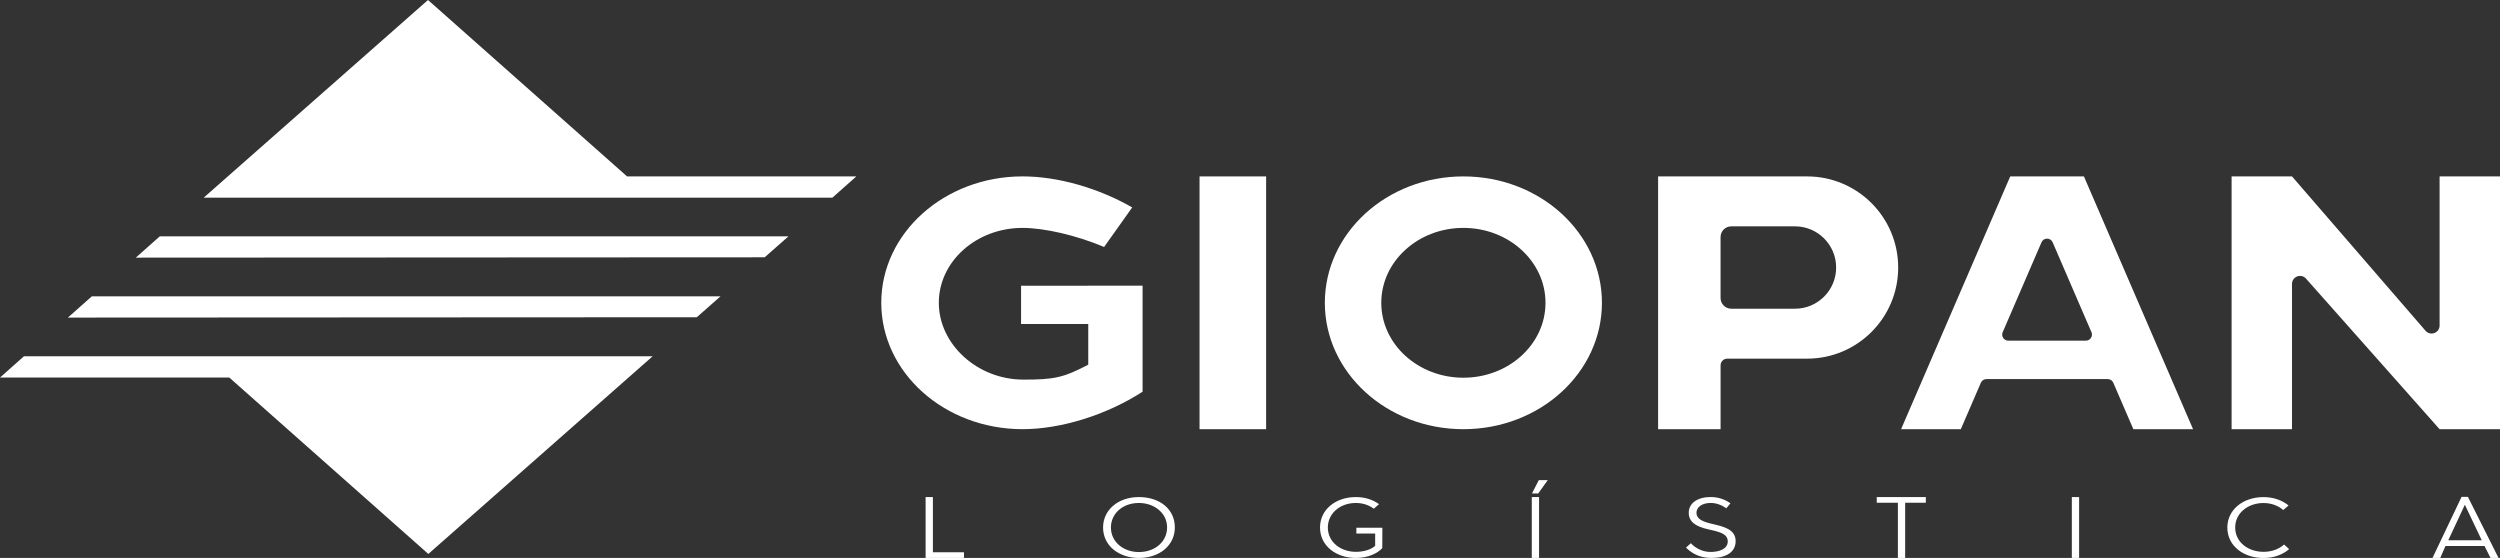
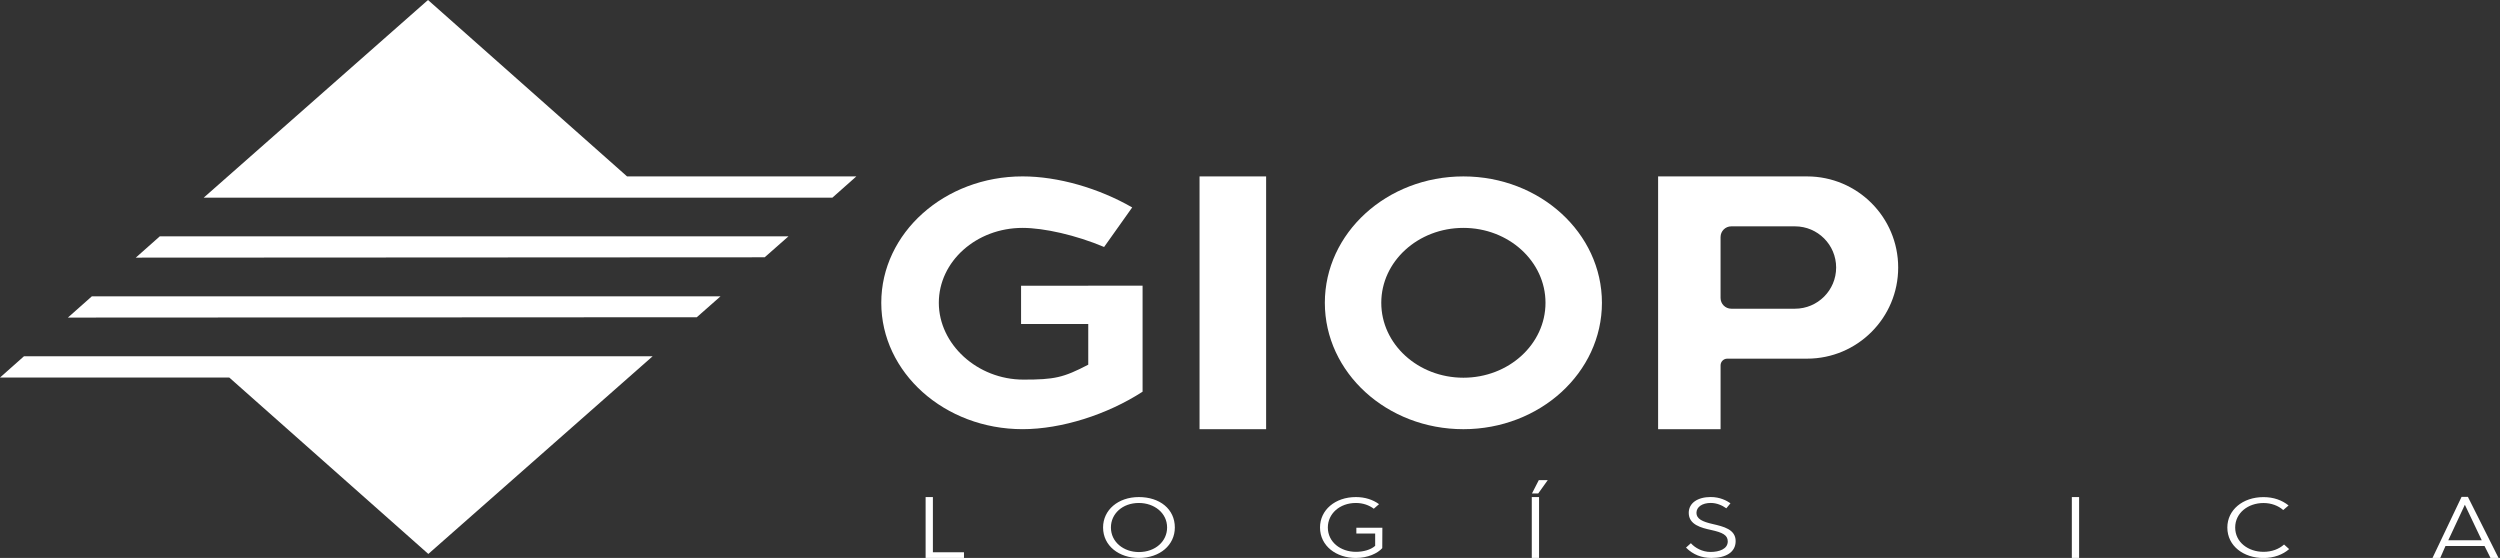
<svg xmlns="http://www.w3.org/2000/svg" id="Pattern" baseProfile="tiny" version="1.2" viewBox="0 0 1239.83 276.71">
  <rect x="0" y="0" width="1239.83" height="276.71" fill="#333333" stroke="none" />
  <path d="M424.68,87.49l-11.89,10.55H101.01S212.26,0,212.26,0l98.72,87.49h113.7ZM0,187.23h113.7l98.72,87.49,111.25-98.04H11.89l-11.89,10.55ZM33.67,157.5l311.89-.17,11.78-10.38H45.56l-11.89,10.55ZM67.34,127.77l311.89-.17,11.78-10.38H79.23s-11.89,10.55-11.89,10.55Z" fill="#fff" stroke-width="0" />
  <path d="M725.74,87.49c-37.95,0-68.71,28.06-68.71,62.68s30.76,62.68,68.71,62.68,68.71-28.06,68.71-62.68-30.76-62.68-68.71-62.68ZM725.74,187.32c-22.49,0-40.72-16.63-40.72-37.15s18.23-37.15,40.72-37.15,40.72,16.63,40.72,37.15-18.23,37.15-40.72,37.15Z" fill="#fff" stroke-width="0" />
  <rect x="594.89" y="87.49" width="33.02" height="125.36" fill="#fff" stroke-width="0" />
-   <path d="M1209.87,87.49v73.94c0,3.68-4.57,5.38-6.98,2.6l-66.21-76.54h-29.96v125.36h29.96v-72.04c0-3.65,4.52-5.37,6.94-2.64l66.25,74.68h29.96v-125.36h-29.96Z" fill="#fff" stroke-width="0" />
  <path d="M539.7,141.7h-33.32v18.98h33.32v20.18c-12.38,6.46-16.81,7.4-32.13,7.4-22.94,0-41.98-17.57-41.98-38.09s18.59-37.15,41.53-37.15c10.64,0,26.5,3.58,40.44,9.47l13.93-19.62c-16.68-9.58-36.78-15.39-54.37-15.39-38.7,0-70.07,28.06-70.07,62.68s31.37,62.68,70.07,62.68c19.35,0,41.99-7.23,59.52-18.58v-52.57s-26.94,0-26.94,0Z" fill="#fff" stroke-width="0" />
-   <path d="M1057.99,212.85h29.62l-54.13-125.36h-36.54l-54.13,125.36h29.62l9.95-23.04c.48-1.1,1.56-1.81,2.76-1.81h60.15c1.2,0,2.28.71,2.76,1.81l9.95,23.04ZM993.2,164.74l19.25-44.58c1.04-2.42,4.47-2.42,5.52,0l19.25,44.58c.86,1.98-.6,4.2-2.76,4.2h-38.5c-2.16,0-3.61-2.21-2.76-4.2Z" fill="#fff" stroke-width="0" />
  <path d="M896.17,87.49h-42.89s-7.4,0-7.4,0h-23.57v125.36h30.98v-31.66c0-1.83,1.49-3.32,3.32-3.32h39.57c24.96,0,45.19-20.23,45.19-45.19h0c0-24.96-20.23-45.19-45.19-45.19ZM910.6,132.68c0,11.28-9.14,20.42-20.42,20.42h-31.58c-2.94,0-5.32-2.38-5.32-5.32v-30.21c0-2.94,2.38-5.32,5.32-5.32h31.58c11.28,0,20.42,9.14,20.42,20.42h0Z" fill="#fff" stroke-width="0" />
  <g>
    <path d="M478.07,273.9v2.81h-19.03v-30.21h3.61v27.39h15.42Z" fill="#fff" stroke-width="0" />
    <path d="M582.64,261.59c0,8.71-7.37,15.12-17.84,15.12-9.74,0-17.75-5.94-17.75-15.12,0-8.64,7.41-15.08,17.75-15.08s17.84,5.94,17.84,15.08ZM550.94,261.59c0,7.31,6.4,12.19,13.86,12.19,8.23,0,14-5.35,14-12.19,0-7.27-6.45-12.15-14-12.15-8.14,0-13.86,5.35-13.86,12.15Z" fill="#fff" stroke-width="0" />
    <path d="M683.92,250.02l-2.61,2.27c-2.29-1.72-5.35-2.85-8.88-2.85-8.1,0-13.91,5.39-13.91,12.15,0,7.27,6.36,12.08,13.91,12.08,3.61,0,7.37-.98,9.56-2.97v-6.1h-9.33v-2.89h12.9l-.05,10.12c-2.33,2.62-7.18,4.88-13.08,4.88-9.74,0-17.79-5.94-17.79-15.12,0-8.64,7.46-15.08,17.79-15.08,4.53,0,8.42,1.29,11.48,3.52Z" fill="#fff" stroke-width="0" />
    <path d="M759.66,276.71v-30.21h3.61v30.21h-3.61ZM759.76,244.71l3.38-6.6h4.44l-4.71,6.6h-3.11Z" fill="#fff" stroke-width="0" />
    <path d="M858.2,249.59l-2.06,2.5c-2.2-1.56-4.85-2.66-7.73-2.66-4.16,0-7.09,1.95-7.09,4.92s2.93,4.38,8.14,5.55c5.17,1.21,11.3,2.58,11.3,8.44,0,5.47-4.71,8.36-11.99,8.36-4.89,0-9.1-1.6-12.63-5.12l2.42-2.19c2.1,2.38,5.76,4.34,9.74,4.34,4.25,0,8.55-1.41,8.55-5.24,0-3.13-2.65-4.42-8.14-5.63-5.08-1.09-11.21-2.66-11.21-8.52,0-4.92,4.48-7.85,10.89-7.85,4.58,0,7.87,1.76,9.79,3.09Z" fill="#fff" stroke-width="0" />
-     <path d="M944.83,249.32v27.39h-3.61v-27.39h-10.48v-2.81h24.34v2.81h-10.25Z" fill="#fff" stroke-width="0" />
    <path d="M1027.49,276.71v-30.21h3.61v30.21h-3.61Z" fill="#fff" stroke-width="0" />
    <path d="M1108.5,261.59c0,7.35,6.5,12.08,14.04,12.08,4.16,0,7.68-1.37,10.2-3.63l2.52,2.27c-3.11,2.74-7.55,4.42-12.72,4.42-9.79,0-17.93-5.9-17.93-15.12,0-8.67,7.59-15.08,17.93-15.08,4.99,0,9.19,1.52,12.44,4.14l-2.65,2.27c-2.47-2.15-5.9-3.48-9.79-3.48-7.59,0-14.04,4.88-14.04,12.15Z" fill="#fff" stroke-width="0" />
    <path d="M1212.8,270.77l-2.61,5.94h-3.84l14.41-30.28h3.16l15.19,30.28h-3.98l-2.98-5.94h-19.35ZM1222.4,250.33l-8.23,17.62h16.61l-8.37-17.62Z" fill="#fff" stroke-width="0" />
  </g>
</svg>